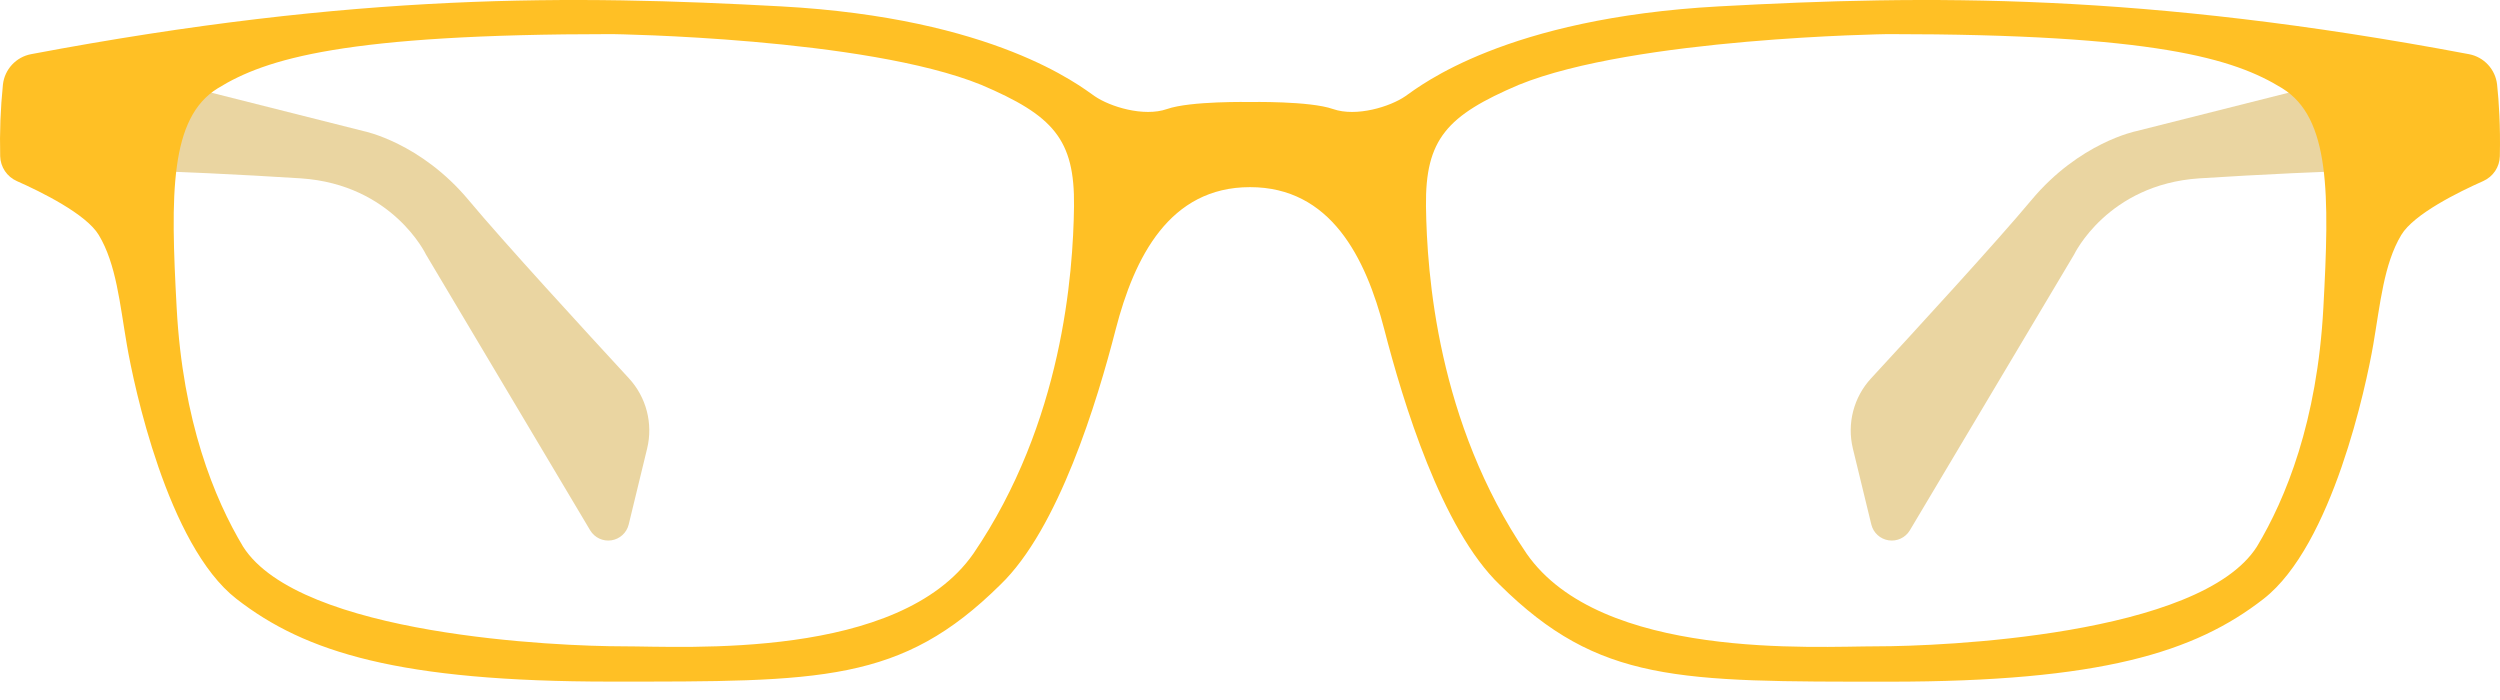
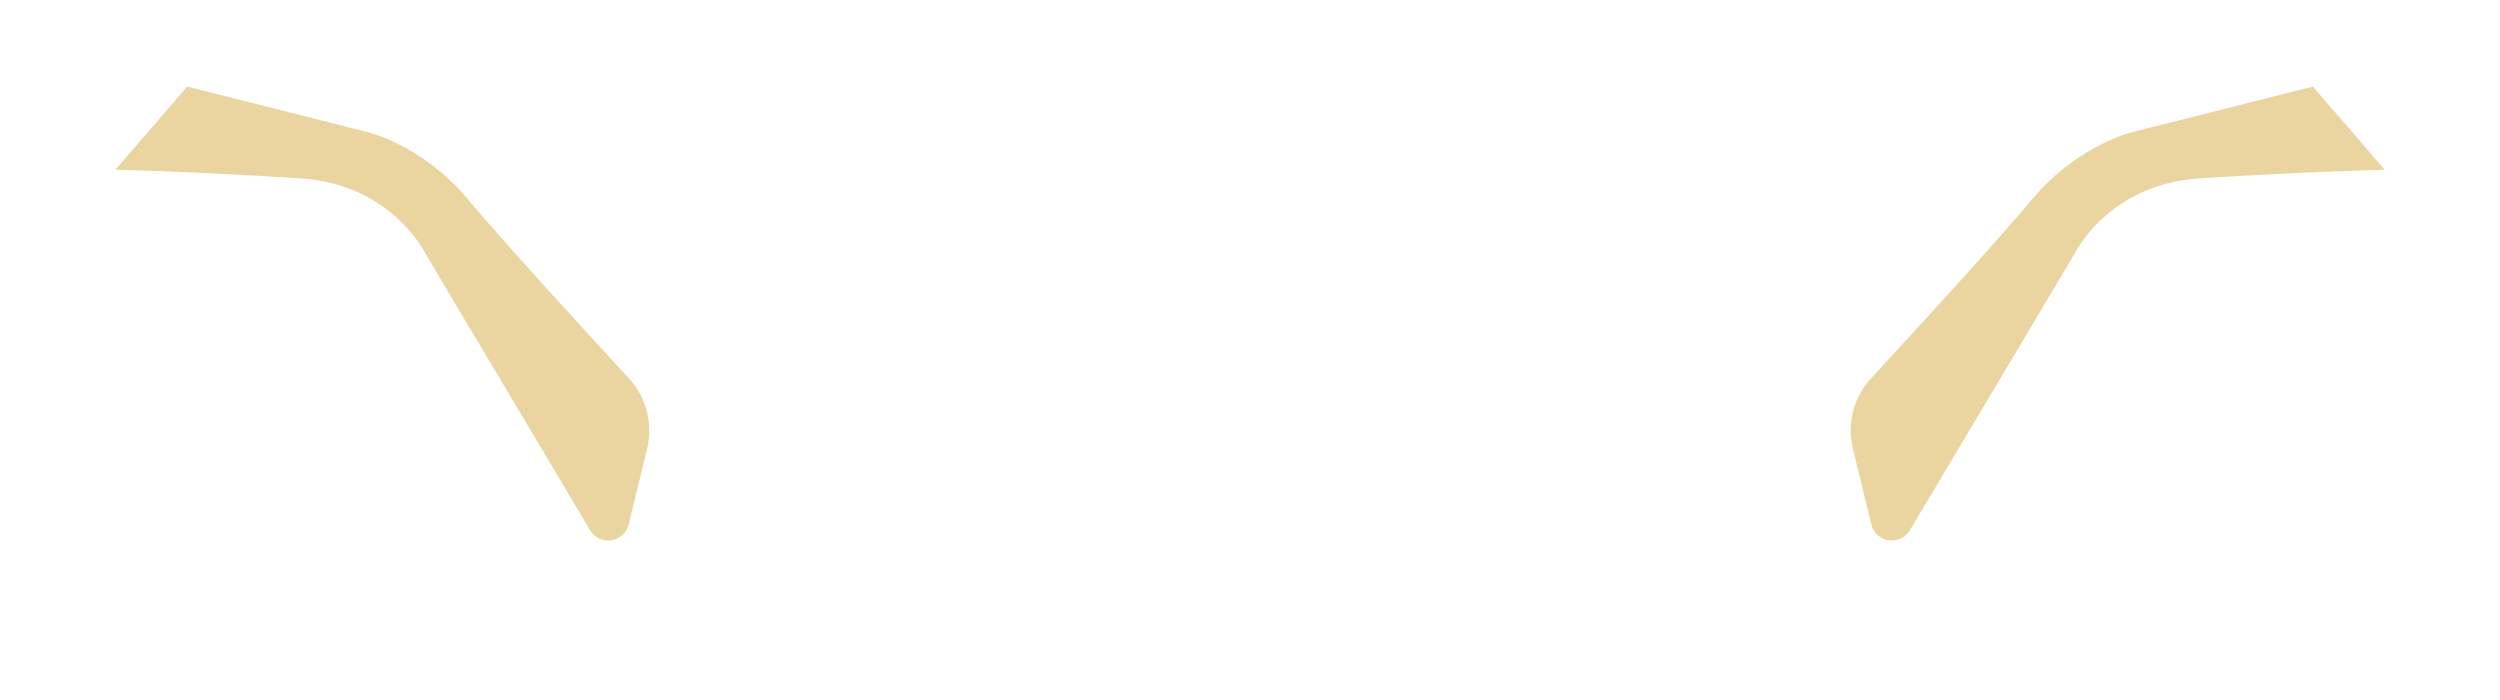
<svg xmlns="http://www.w3.org/2000/svg" width="125" height="35" viewBox="0 0 125 35">
  <g fill="none">
    <path fill="#EAD5A1" d="M9.355,4.329 L18.189,6.557 C18.189,6.557 21.031,7.125 23.438,10.013 C25.168,12.09 29.276,16.563 31.444,18.914 C32.317,19.859 32.66,21.178 32.356,22.429 L31.434,26.229 C31.331,26.642 30.99,26.953 30.57,27.016 C30.149,27.08 29.731,26.884 29.511,26.52 L21.298,12.725 C21.298,12.725 19.638,9.227 15.046,8.918 C11.958,8.721 8.866,8.576 5.773,8.483 L9.359,4.329 L9.355,4.329 Z M106.811,6.557 C106.811,6.557 103.97,7.125 101.563,10.013 C99.833,12.09 95.725,16.563 93.557,18.914 C92.683,19.859 92.341,21.178 92.644,22.429 L93.567,26.229 C93.669,26.642 94.01,26.953 94.431,27.016 C94.852,27.08 95.27,26.884 95.49,26.52 L103.706,12.725 C103.706,12.725 105.369,9.227 109.958,8.918 C113.047,8.721 116.138,8.576 119.231,8.483 L115.645,4.329 L106.811,6.557 Z" />
-     <path fill="#FFC025" d="M116.168,15.391 C115.863,21.075 114.288,24.927 112.846,27.33 C110.004,31.793 97.016,32.316 93.865,32.316 C90.718,32.316 80.046,33.017 76.33,27.681 C71.868,21.12 71.345,13.686 71.299,10.318 C71.257,6.95 72.352,5.771 75.938,4.242 C81.751,1.88 94.392,1.705 94.392,1.705 C107.773,1.705 111.709,2.929 114.116,4.417 C116.519,5.901 116.477,9.708 116.168,15.391 M48.67,27.681 C44.951,33.014 34.286,32.316 31.135,32.316 C27.985,32.316 14.997,31.789 12.155,27.334 C10.713,24.927 9.138,21.078 8.833,15.391 C8.524,9.708 8.482,5.901 10.885,4.417 C13.292,2.929 17.228,1.705 30.609,1.705 C30.609,1.705 43.25,1.88 49.063,4.242 C52.652,5.771 53.743,6.953 53.701,10.318 C53.656,13.686 53.133,21.124 48.67,27.681 M124.855,4.231 C124.772,3.468 124.199,2.849 123.445,2.708 C107.11,-0.376 96.363,-0.249 85.95,0.319 C75.281,0.902 71.022,4.284 70.268,4.81 C69.507,5.336 67.816,5.859 66.651,5.452 C65.483,5.041 62.5,5.101 62.5,5.101 C62.5,5.101 59.518,5.041 58.35,5.452 C57.185,5.859 55.494,5.333 54.736,4.81 C53.978,4.284 49.719,0.902 39.054,0.319 C28.637,-0.249 17.891,-0.376 1.556,2.708 C0.802,2.85 0.23,3.468 0.146,4.231 C0.025,5.42 -0.021,6.615 0.009,7.81 C0.023,8.351 0.348,8.837 0.844,9.055 C2.065,9.595 4.31,10.704 4.938,11.749 C5.815,13.205 5.991,15.188 6.342,17.23 C6.689,19.268 8.376,27.26 11.818,29.94 C15.26,32.624 19.982,34.08 30.535,34.08 C41.092,34.08 45.057,34.14 50.014,29.239 C52.926,26.443 54.856,20.085 55.785,16.468 C56.719,12.855 58.476,9.357 62.5,9.357 C66.524,9.357 68.282,12.855 69.215,16.472 C70.149,20.085 72.071,26.443 74.99,29.242 C79.944,34.14 83.909,34.084 94.462,34.084 C105.019,34.084 109.741,32.624 113.183,29.94 C116.621,27.26 118.312,19.268 118.663,17.23 C119.014,15.188 119.189,13.205 120.063,11.749 C120.691,10.7 122.939,9.595 124.157,9.055 C124.655,8.834 124.981,8.35 124.992,7.81 C125.027,6.28 124.943,5.066 124.855,4.231" />
  </g>
</svg>